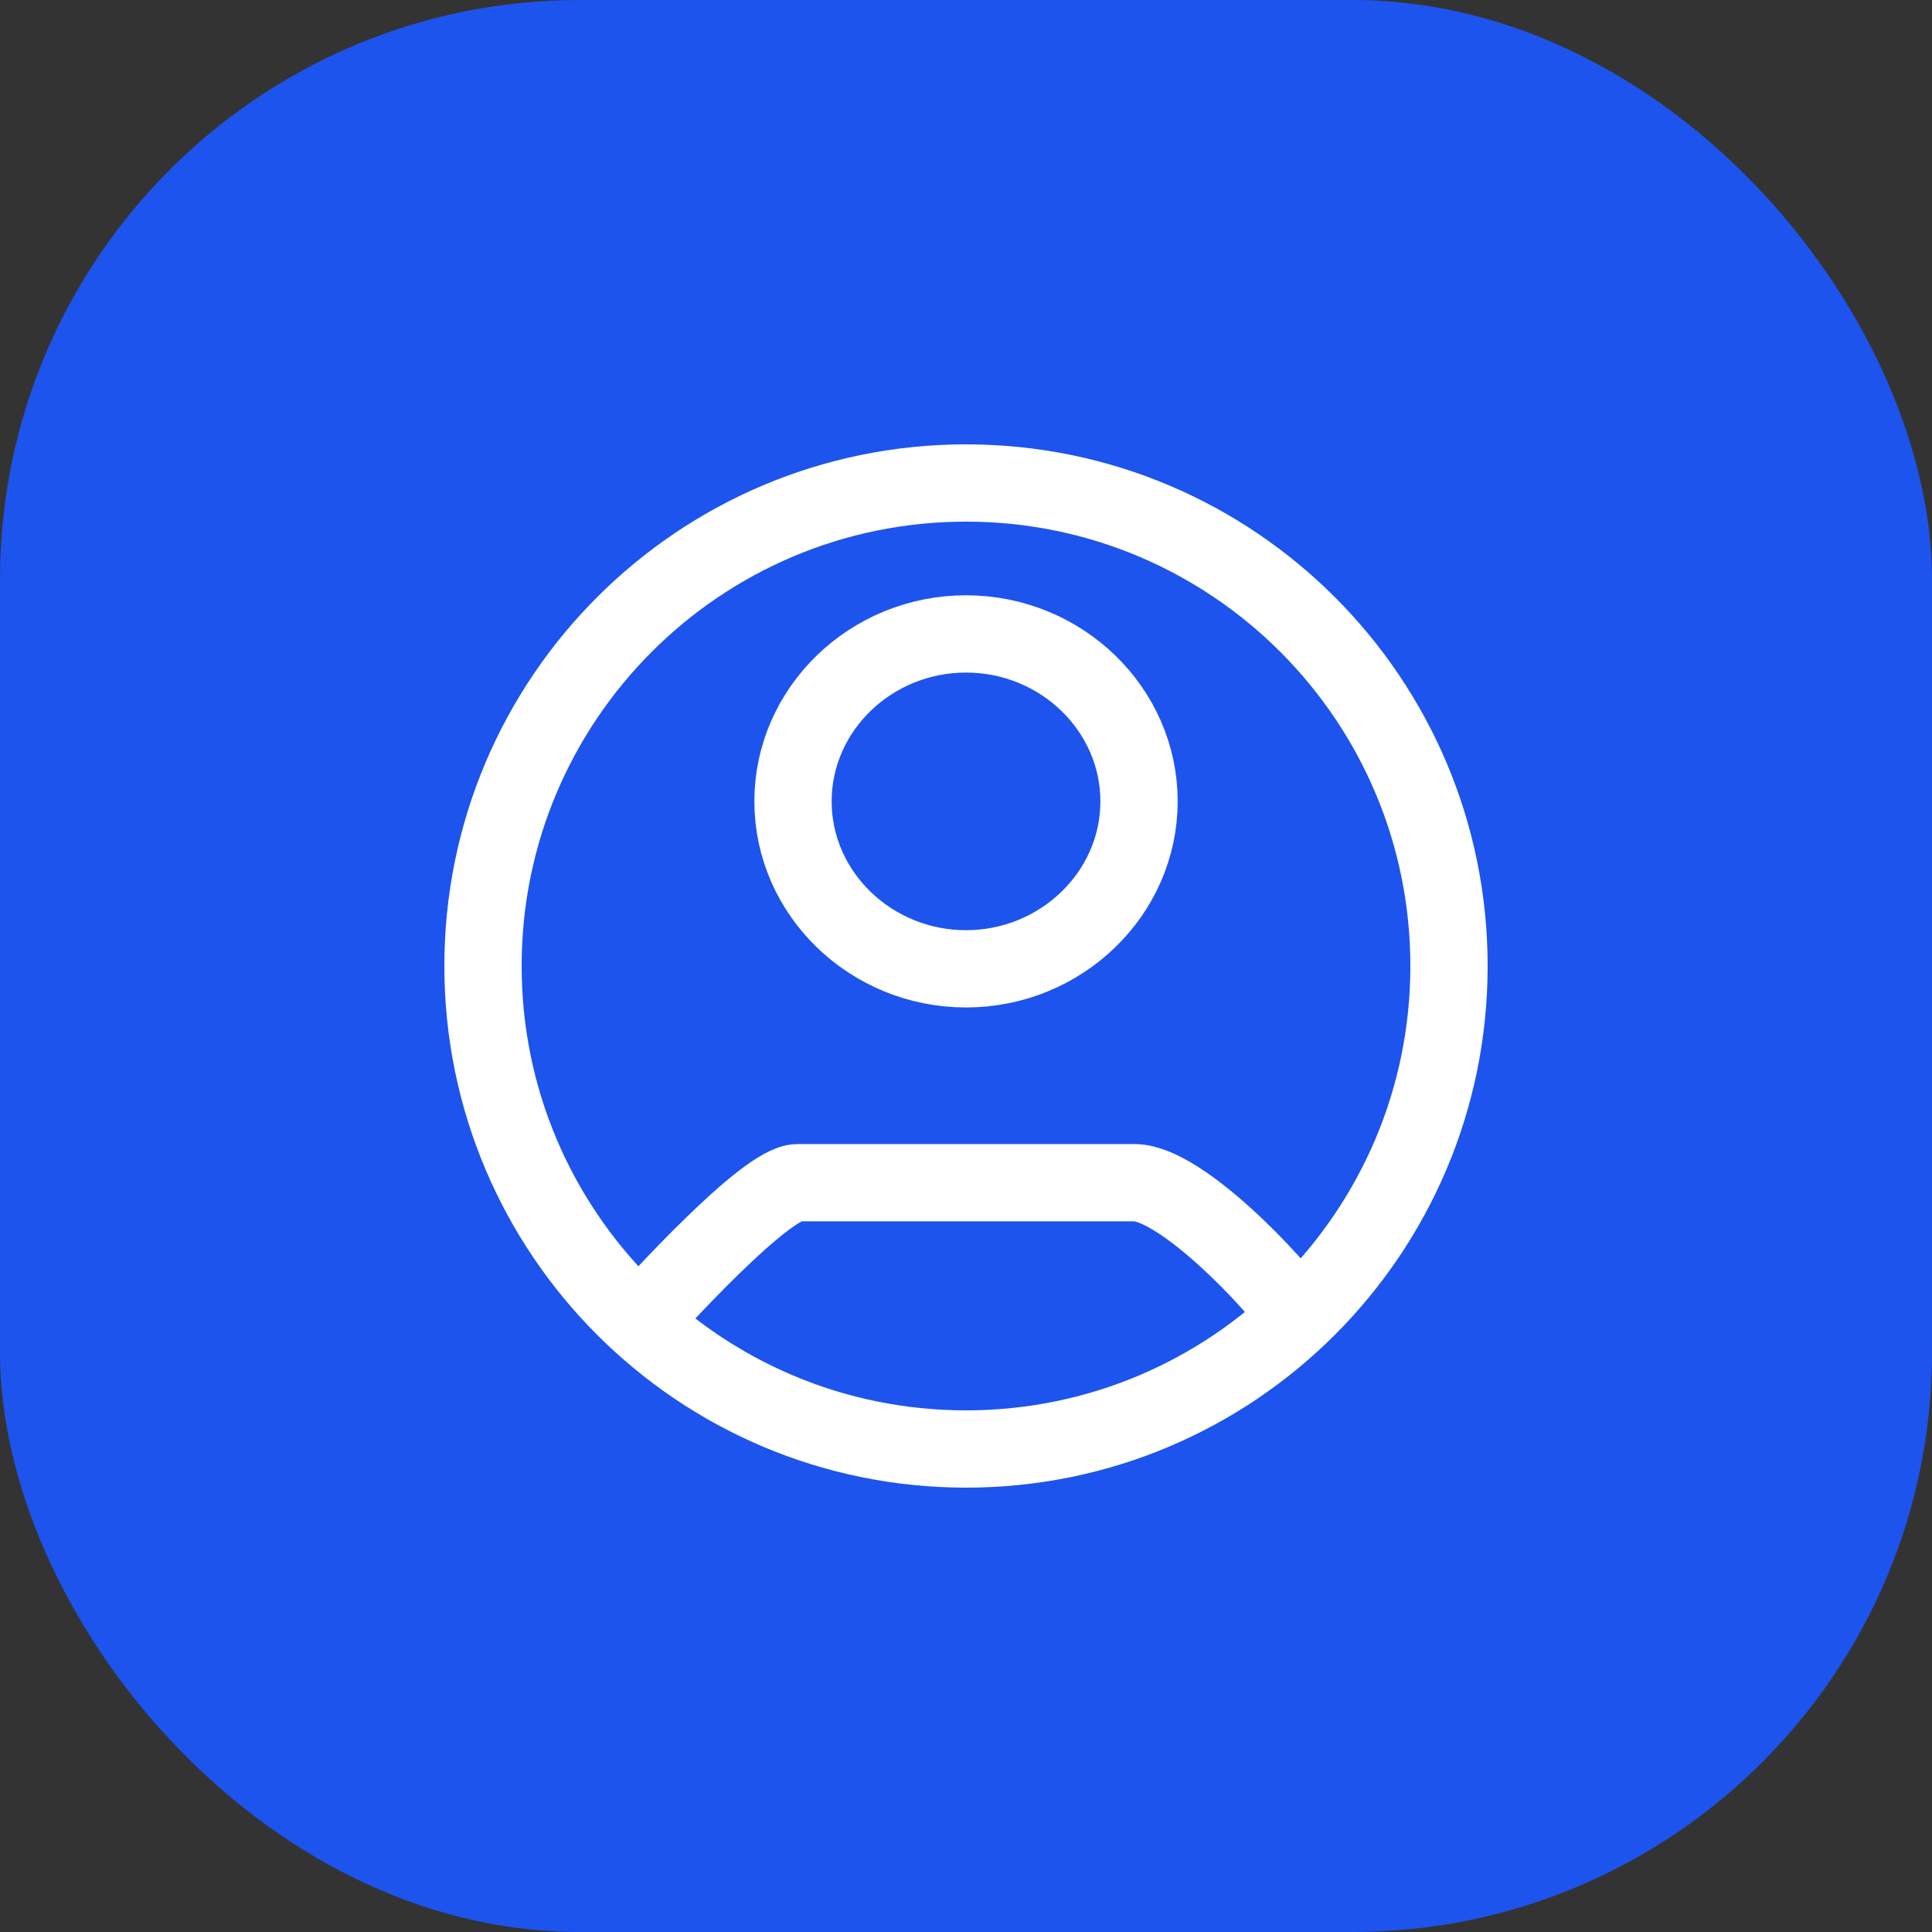
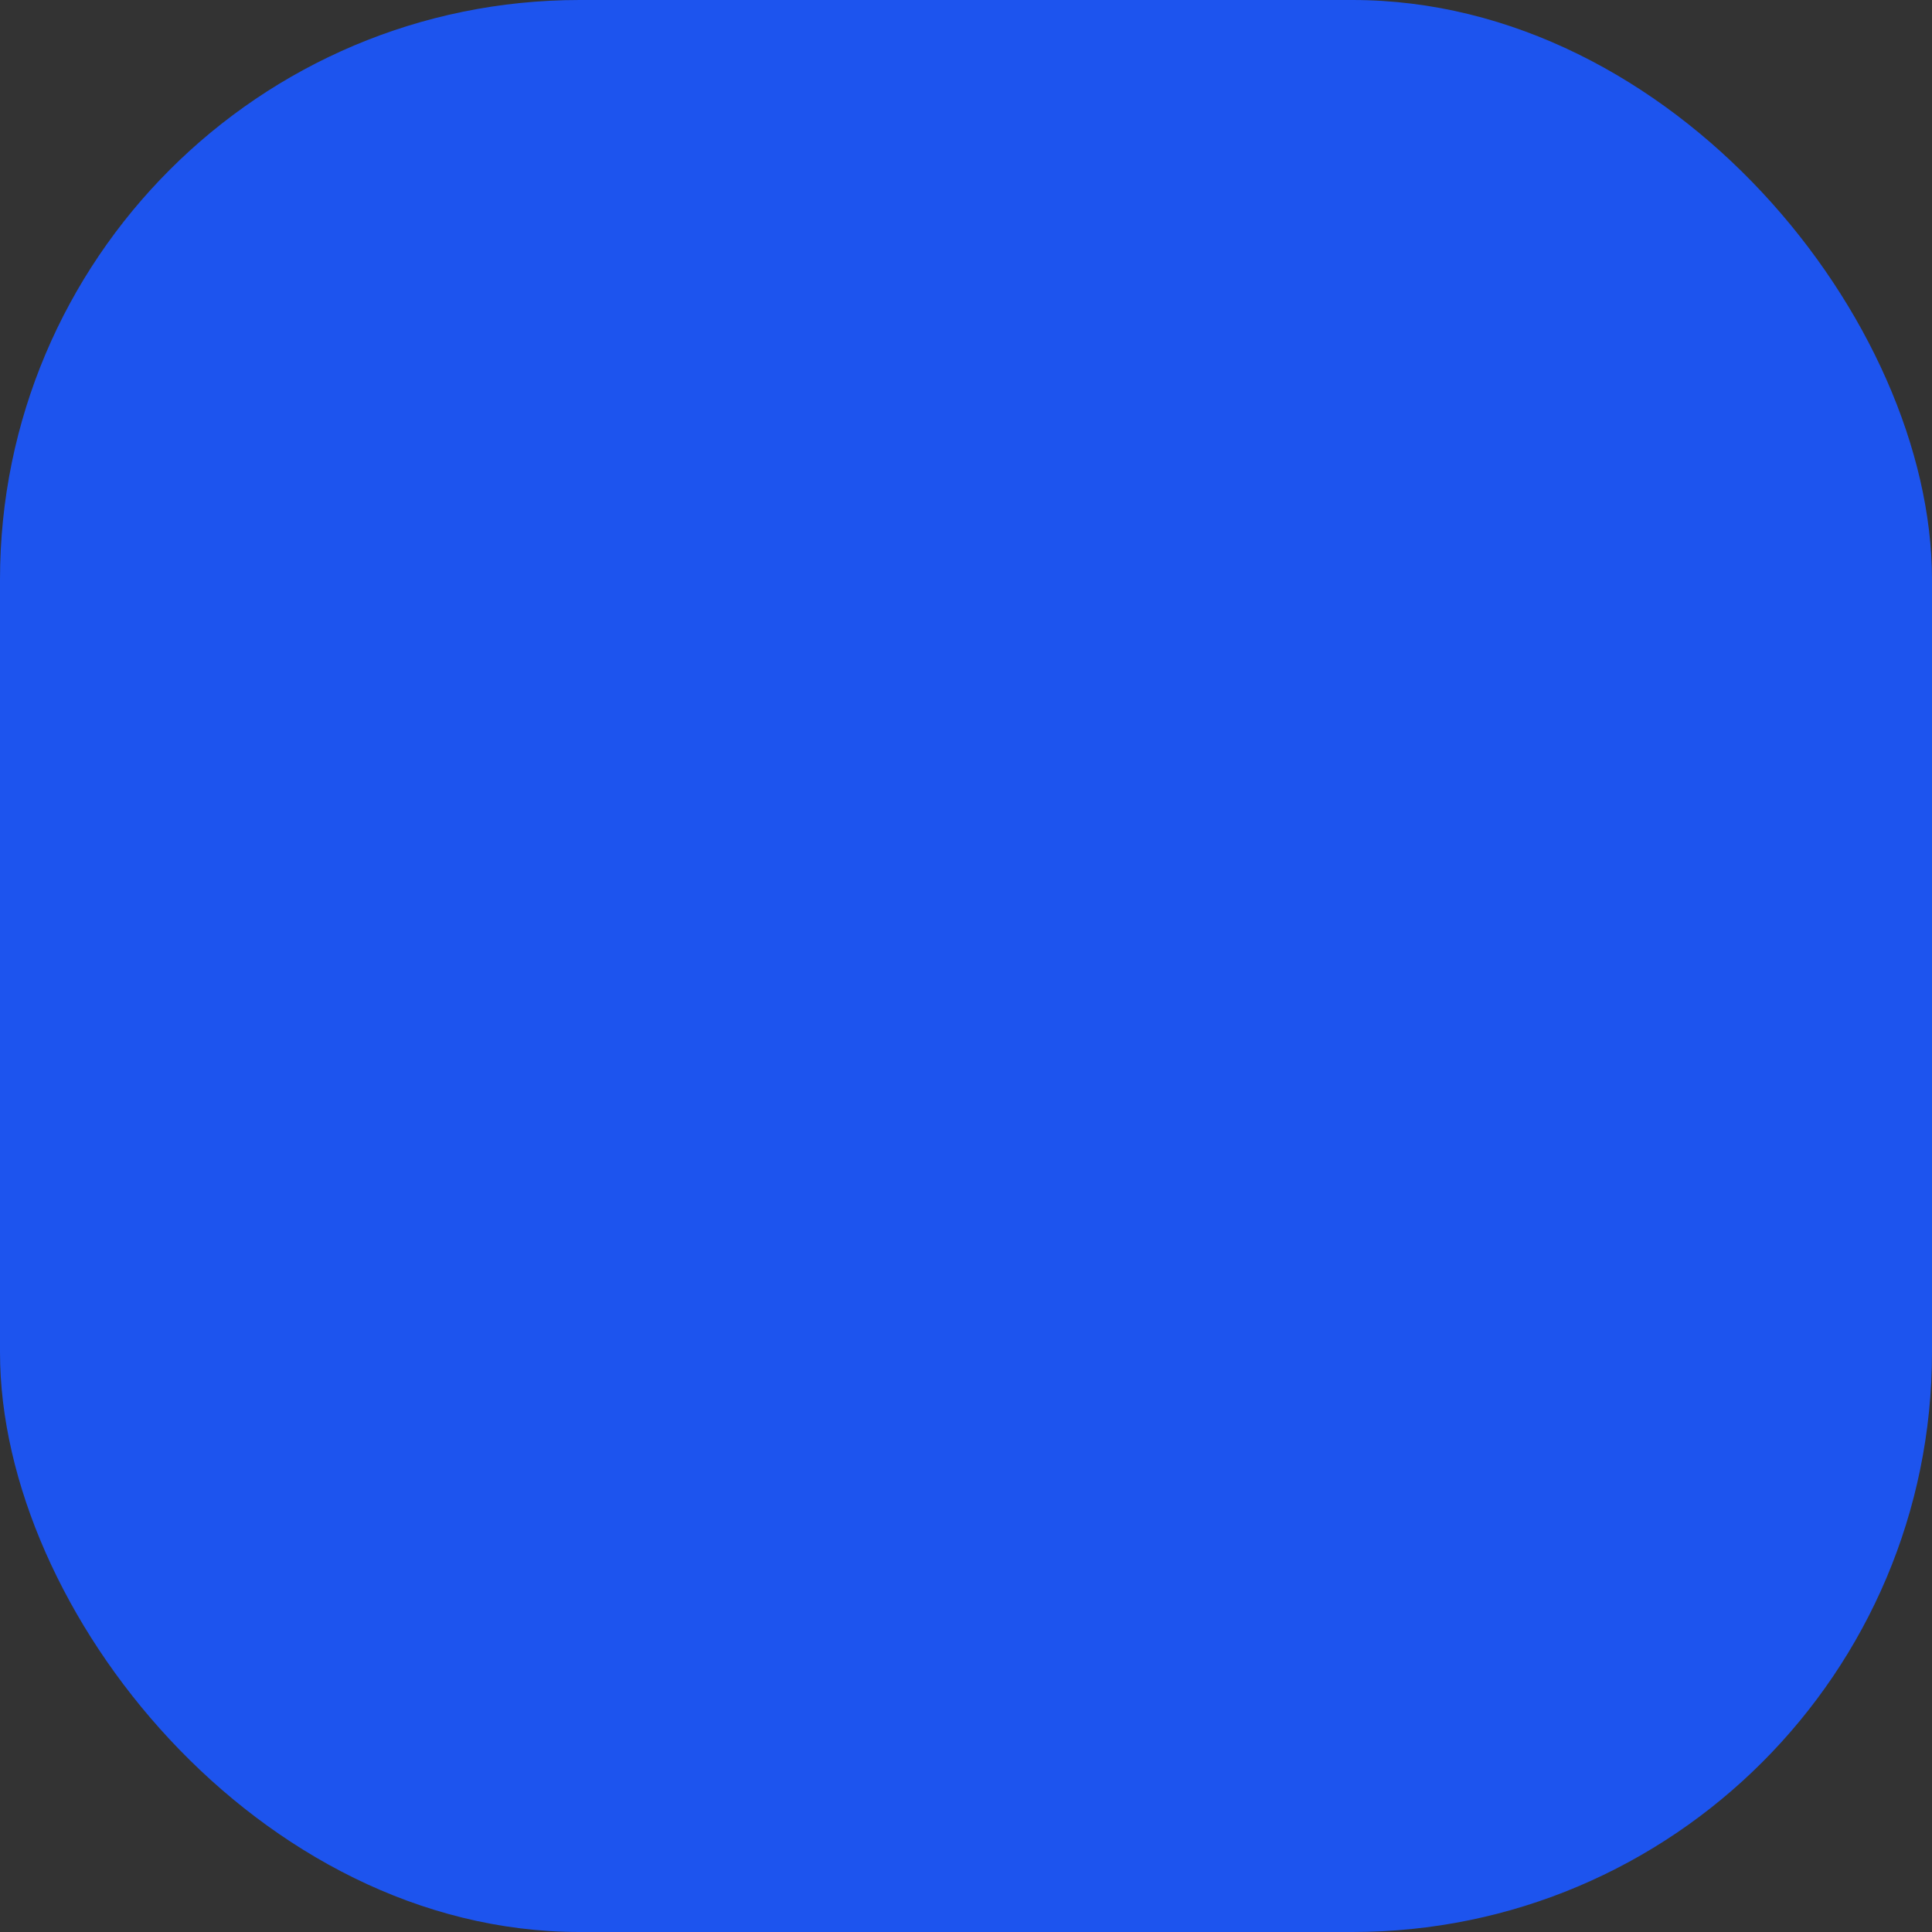
<svg xmlns="http://www.w3.org/2000/svg" width="50" height="50" viewBox="0 0 50 50" fill="none">
  <rect x="0" y="0" width="50" height="50" fill="#333333" stroke="none" />
  <g id="user-profile-circle">
    <rect width="50" height="50" rx="15" fill="#1D54EE" />
-     <path id="Icon" d="M16.406 34.375C17.007 33.703 19.819 30.608 20.643 30.608H29.357C30.552 30.608 32.989 33.173 33.594 34.077M37.5 25C37.5 31.904 31.904 37.5 25 37.5C18.096 37.5 12.5 31.904 12.5 25C12.5 18.096 18.096 12.5 25 12.5C31.904 12.5 37.5 18.096 37.5 25ZM29.478 20.739C29.478 18.355 27.465 16.406 25 16.406C22.536 16.406 20.523 18.355 20.523 20.739C20.523 23.124 22.536 25.073 25 25.073C27.464 25.073 29.478 23.124 29.478 20.739Z" stroke="white" stroke-width="2" />
  </g>
</svg>